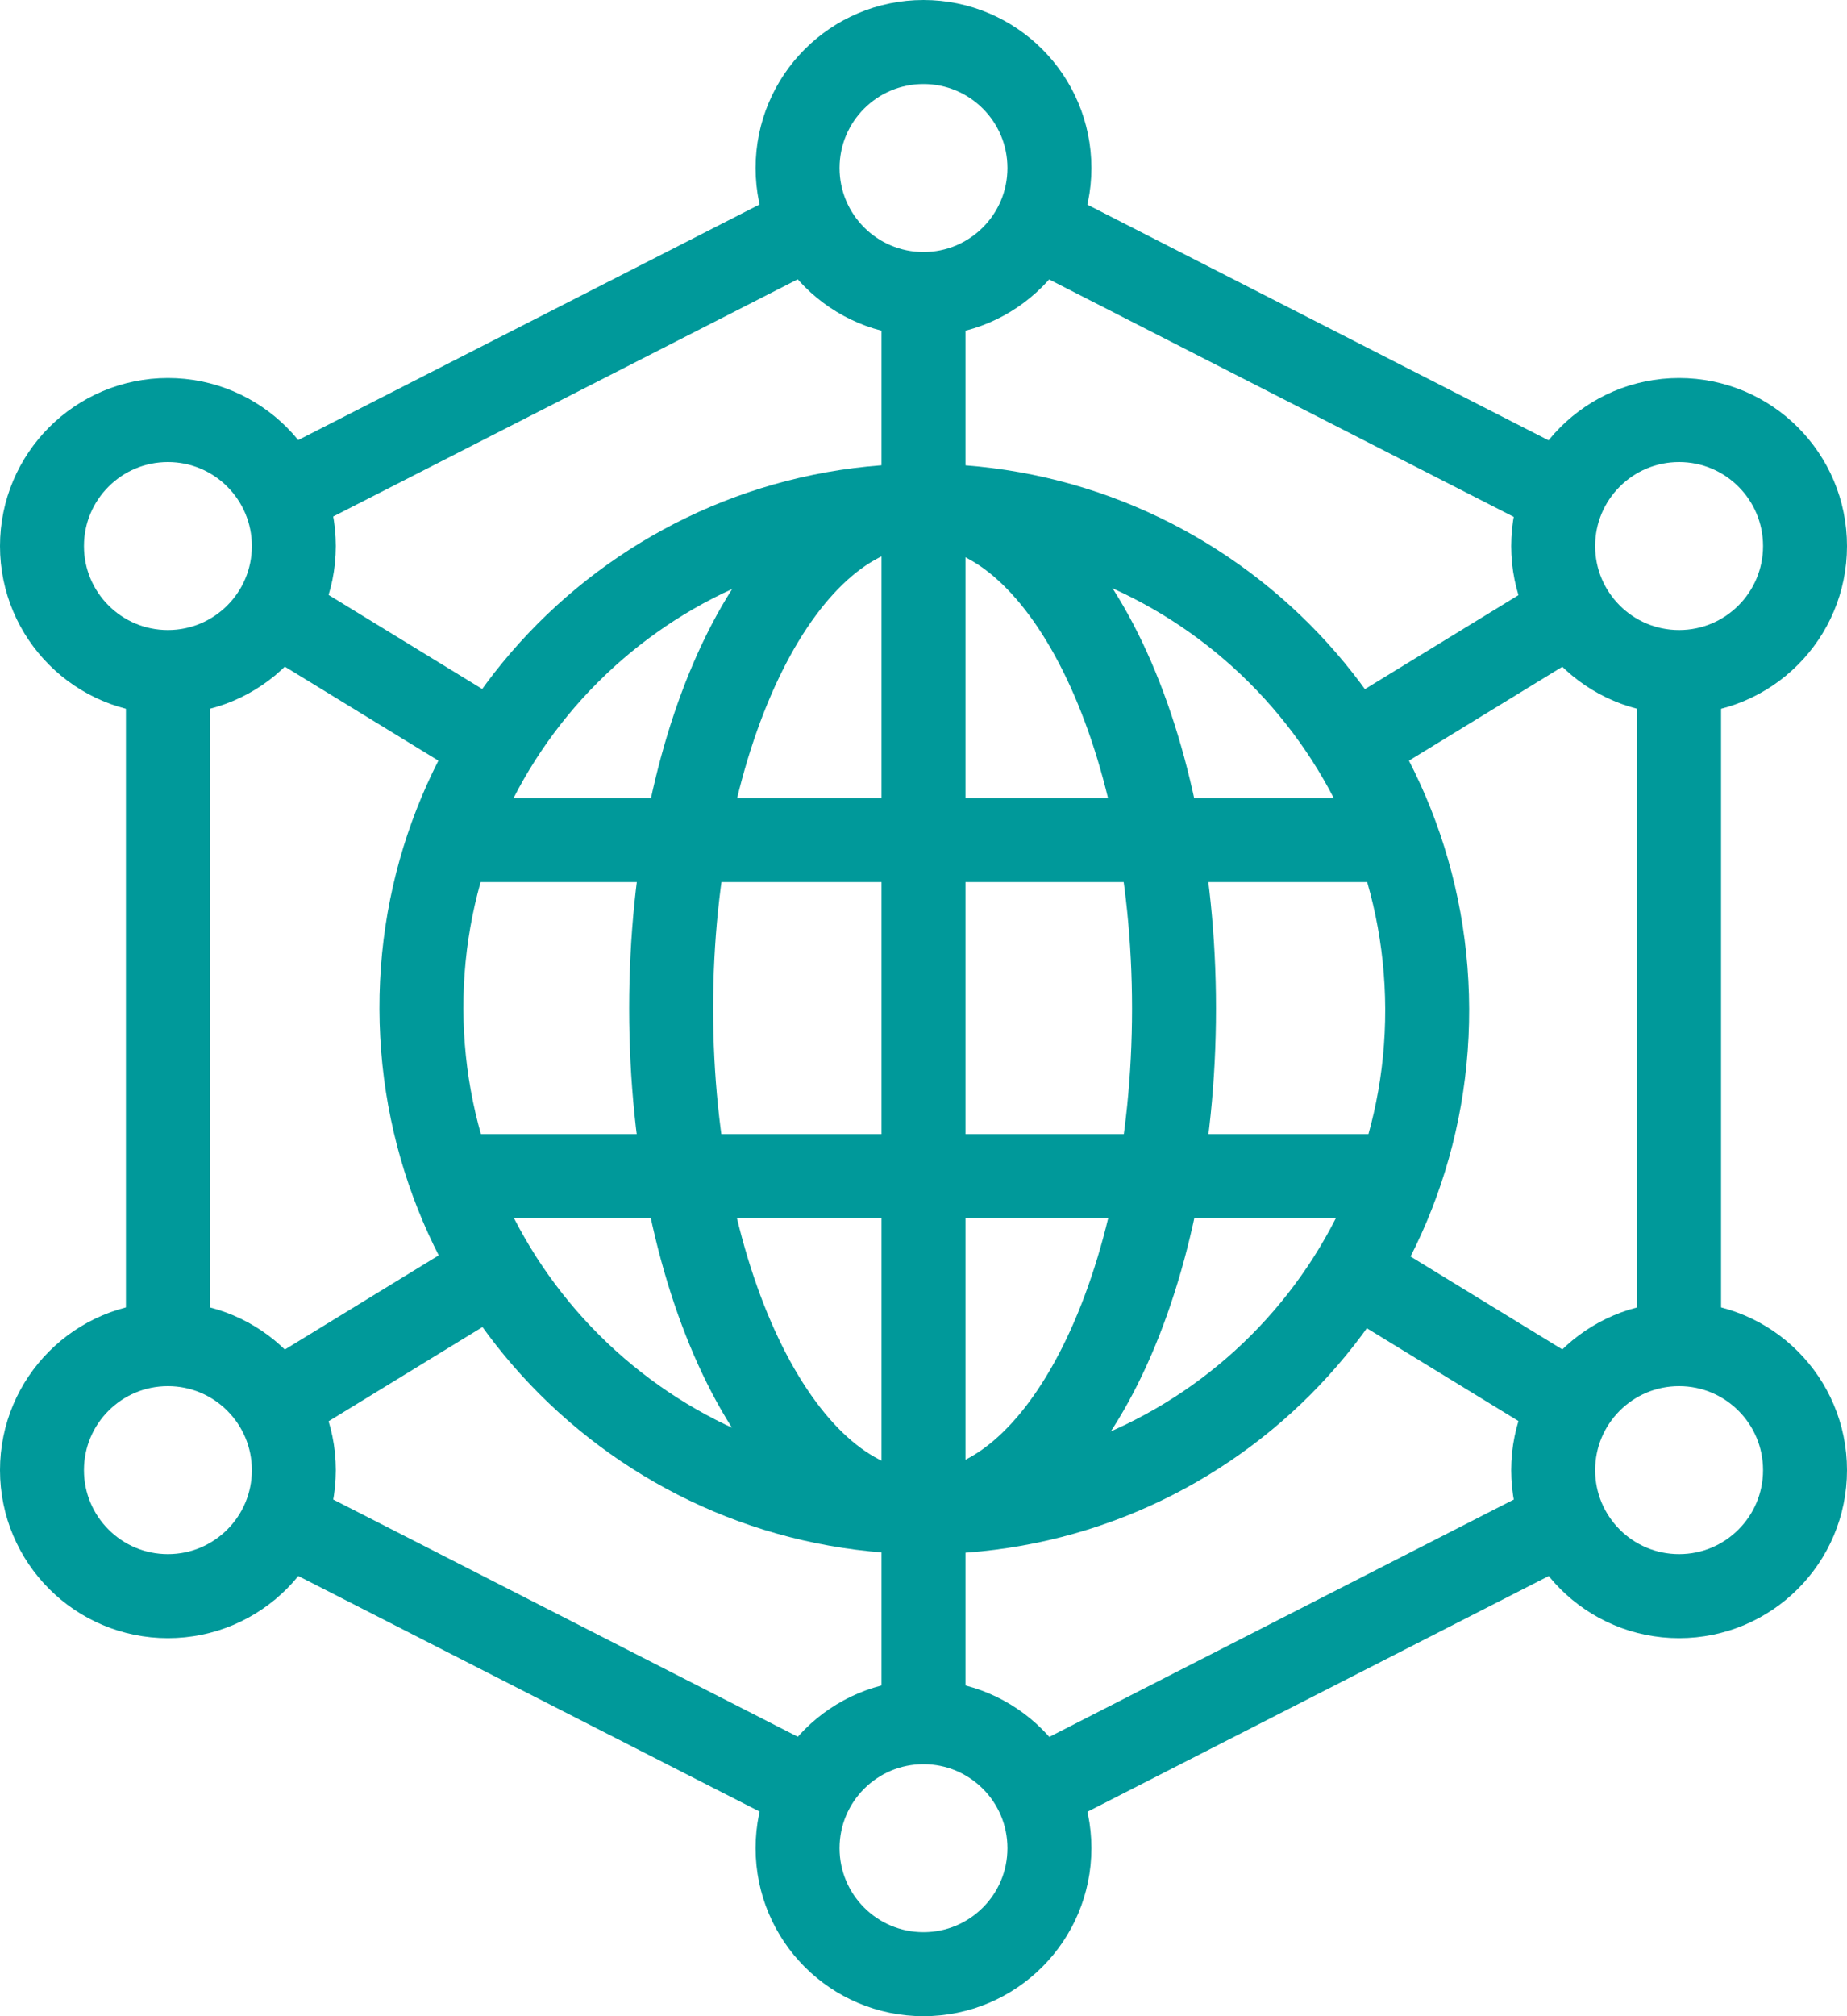
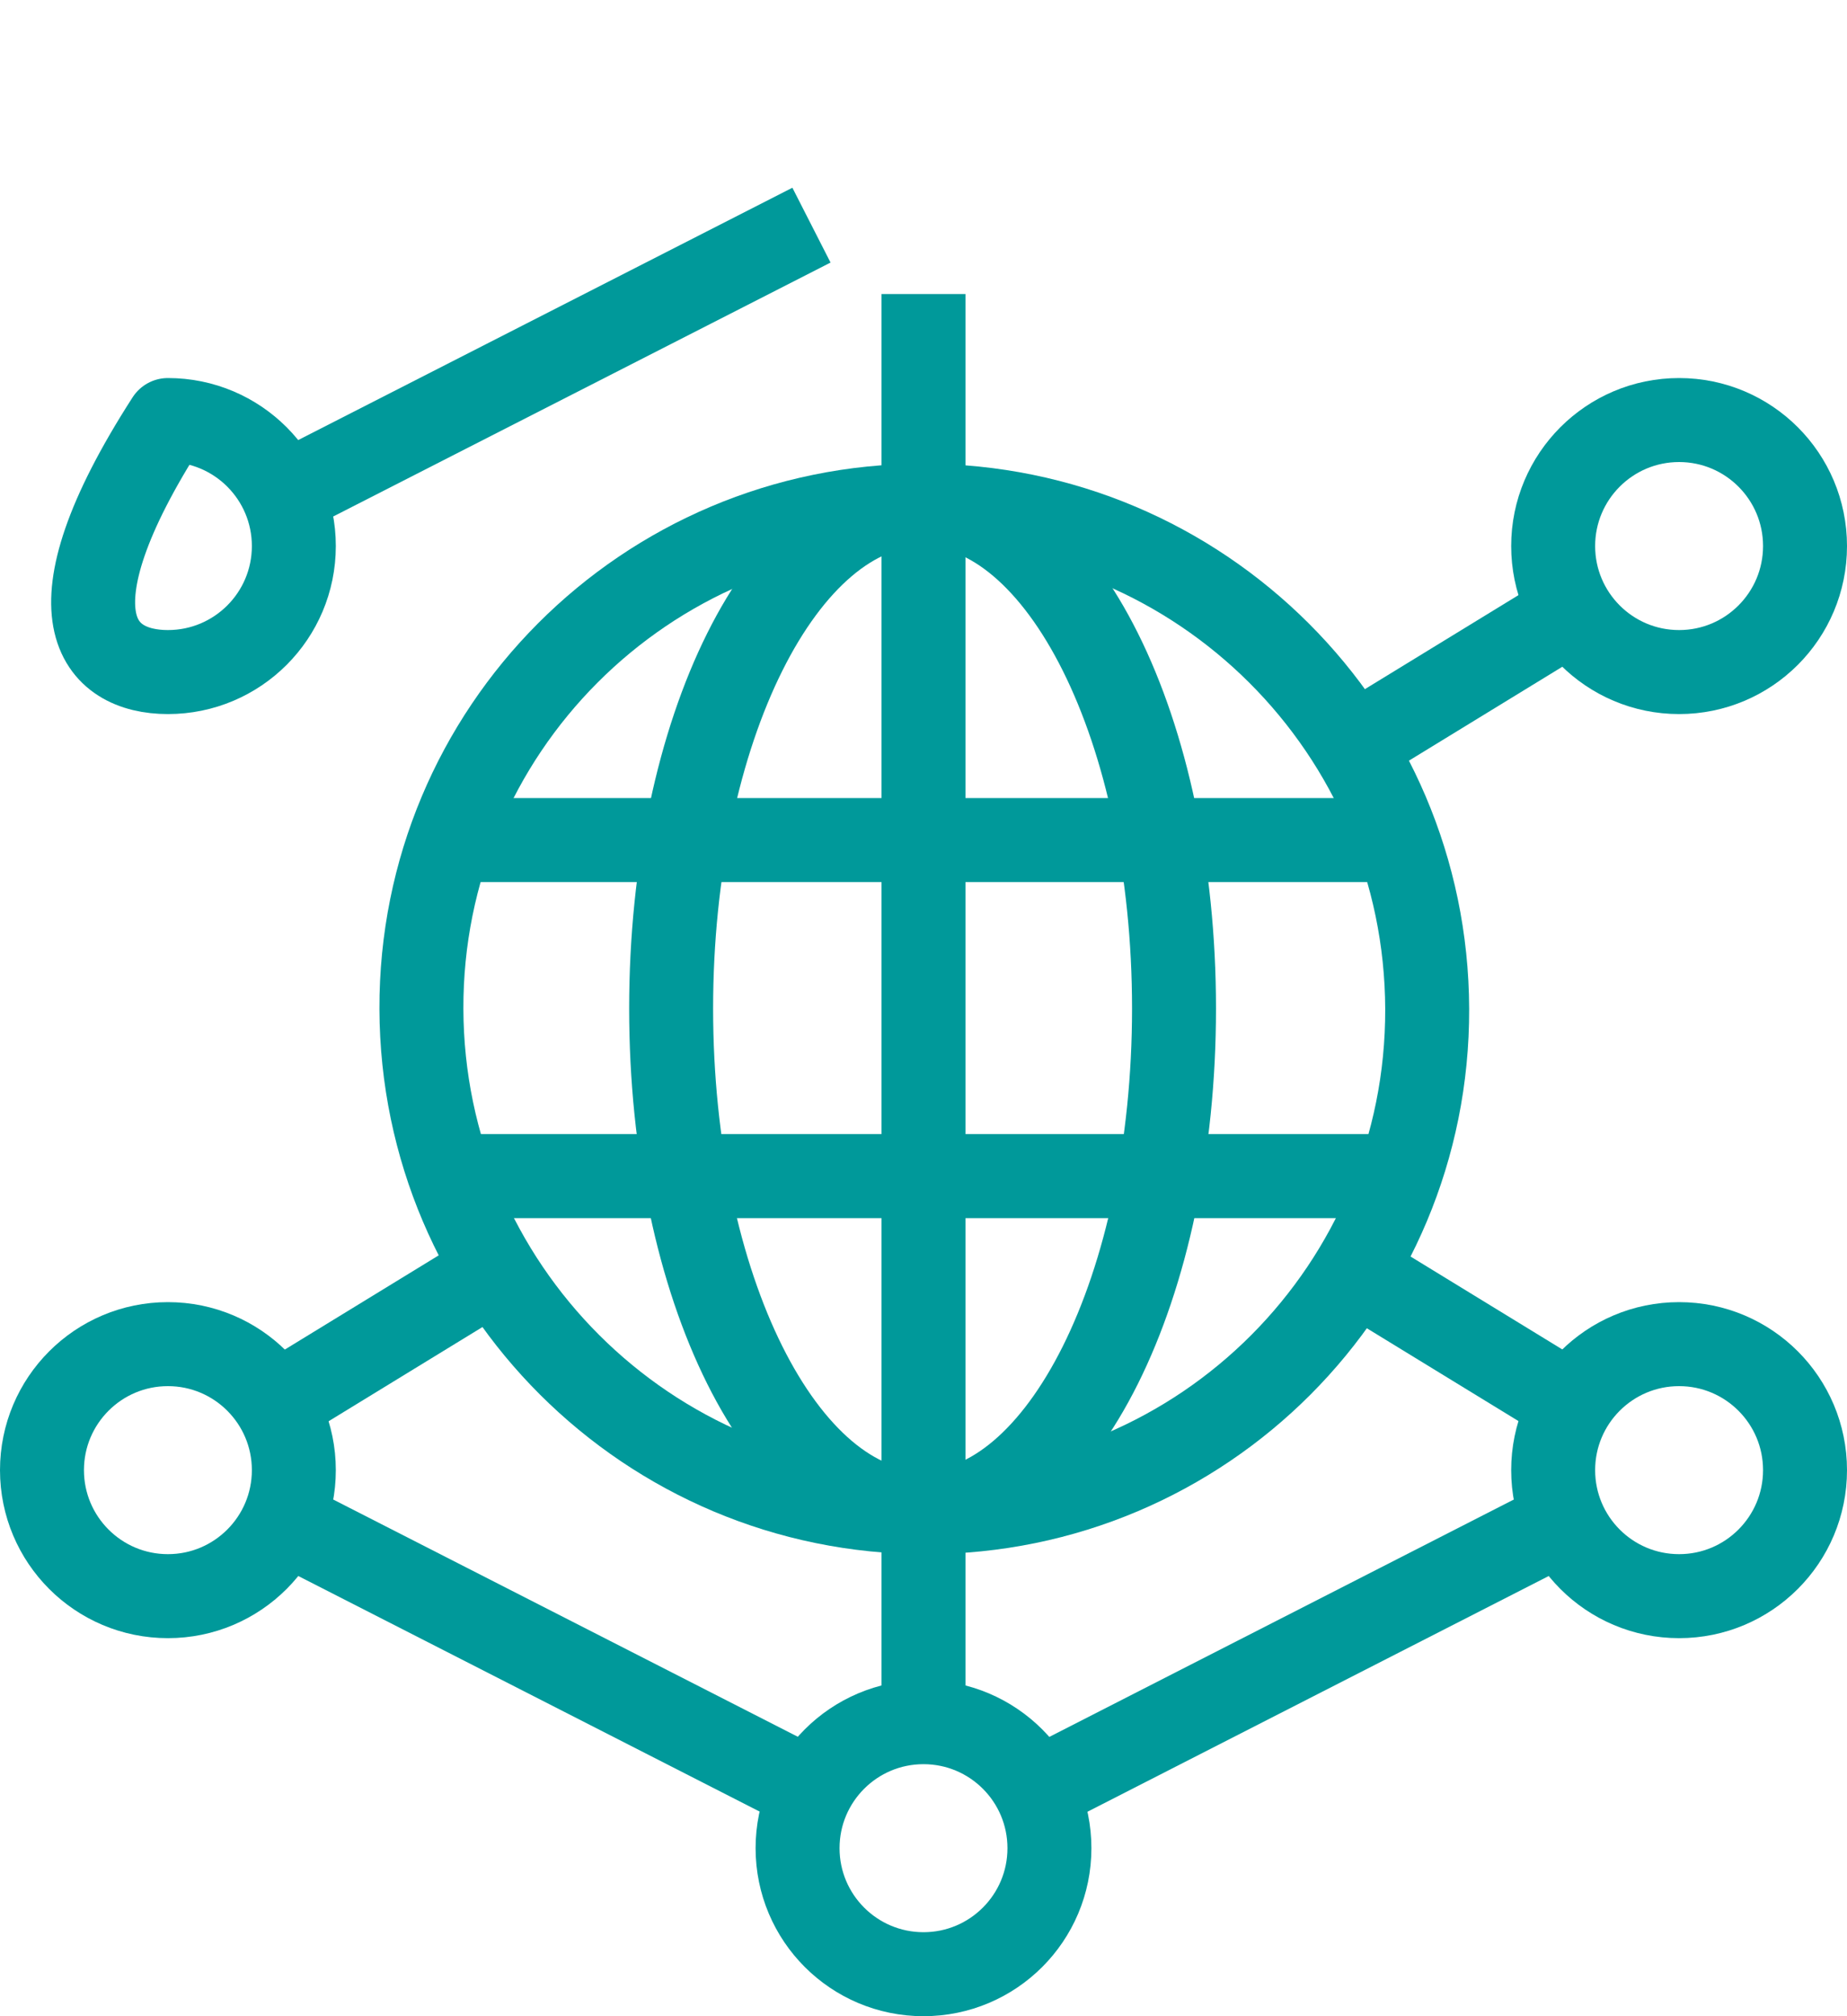
<svg xmlns="http://www.w3.org/2000/svg" width="44" height="48" viewBox="0 0 44 48" fill="none">
  <g id="Frame 23">
    <g id="Group">
      <path id="Vector" d="M22.049 36C28.669 36 34.019 30.64 33.999 24.02C33.979 17.4 28.609 12.04 21.989 12.04C15.369 12.04 10.019 17.4 10.039 24.02C10.059 30.64 15.429 36 22.049 36Z" stroke="#00999A" stroke-width="2" stroke-linejoin="round" />
      <path id="Vector_2" d="M21.978 12.01C18.668 12.01 15.988 17.38 15.988 24.01C15.988 30.64 18.668 36.01 21.978 36.01C25.288 36.01 27.968 30.64 27.968 24.01C27.968 17.38 25.288 12.01 21.978 12.01Z" stroke="#00999A" stroke-width="2" stroke-linejoin="round" />
      <path id="Vector_3" d="M33 20H11" stroke="#00999A" stroke-width="2" stroke-linejoin="round" />
      <path id="Vector_4" d="M22 12V36" stroke="#00999A" stroke-width="2" stroke-linejoin="round" />
-       <path id="Vector_5" d="M40 32V16" stroke="#00999A" stroke-width="2" stroke-linejoin="round" />
-       <path id="Vector_6" d="M22 7C23.657 7 25 5.657 25 4C25 2.343 23.657 1 22 1C20.343 1 19 2.343 19 4C19 5.657 20.343 7 22 7Z" stroke="#00999A" stroke-width="2" stroke-linejoin="round" />
      <path id="Vector_7" d="M22 47C23.657 47 25 45.657 25 44C25 42.343 23.657 41 22 41C20.343 41 19 42.343 19 44C19 45.657 20.343 47 22 47Z" stroke="#00999A" stroke-width="2" stroke-linejoin="round" />
      <path id="Vector_8" d="M4 38C5.657 38 7 36.657 7 35C7 33.343 5.657 32 4 32C2.343 32 1 33.343 1 35C1 36.657 2.343 38 4 38Z" stroke="#00999A" stroke-width="2" stroke-linejoin="round" />
-       <path id="Vector_9" d="M4 16C5.657 16 7 14.657 7 13C7 11.343 5.657 10 4 10C2.343 10 1 11.343 1 13C1 14.657 2.343 16 4 16Z" stroke="#00999A" stroke-width="2" stroke-linejoin="round" />
+       <path id="Vector_9" d="M4 16C5.657 16 7 14.657 7 13C7 11.343 5.657 10 4 10C1 14.657 2.343 16 4 16Z" stroke="#00999A" stroke-width="2" stroke-linejoin="round" />
      <path id="Vector_10" d="M40 16C41.657 16 43 14.657 43 13C43 11.343 41.657 10 40 10C38.343 10 37 11.343 37 13C37 14.657 38.343 16 40 16Z" stroke="#00999A" stroke-width="2" stroke-linejoin="round" />
      <path id="Vector_11" d="M40 38C41.657 38 43 36.657 43 35C43 33.343 41.657 32 40 32C38.343 32 37 33.343 37 35C37 36.657 38.343 38 40 38Z" stroke="#00999A" stroke-width="2" stroke-linejoin="round" />
      <path id="Vector_12" d="M33 28H11" stroke="#00999A" stroke-width="2" stroke-linejoin="round" />
      <path id="Vector_13" d="M24.672 42.64L37.242 36.22" stroke="#00999A" stroke-width="2" stroke-linejoin="round" />
      <path id="Vector_14" d="M6.699 36.19L19.319 42.63" stroke="#00999A" stroke-width="2" stroke-linejoin="round" />
-       <path id="Vector_15" d="M4 16V32" stroke="#00999A" stroke-width="2" stroke-linejoin="round" />
      <path id="Vector_16" d="M19.331 5.36L6.73 11.79" stroke="#00999A" stroke-width="2" stroke-linejoin="round" />
-       <path id="Vector_17" d="M37.27 11.8L24.66 5.36" stroke="#00999A" stroke-width="2" stroke-linejoin="round" />
      <path id="Vector_18" d="M32.219 17.76L37.449 14.56" stroke="#00999A" stroke-width="2" stroke-linejoin="round" />
      <path id="Vector_19" d="M6.559 33.44L11.789 30.24" stroke="#00999A" stroke-width="2" stroke-linejoin="round" />
-       <path id="Vector_20" d="M11.789 17.76L6.559 14.56" stroke="#00999A" stroke-width="2" stroke-linejoin="round" />
      <path id="Vector_21" d="M37.449 33.44L32.219 30.24" stroke="#00999A" stroke-width="2" stroke-linejoin="round" />
      <path id="Vector_22" d="M22 7V12" stroke="#00999A" stroke-width="2" stroke-linejoin="round" />
      <path id="Vector_23" d="M22 36V41" stroke="#00999A" stroke-width="2" stroke-linejoin="round" />
    </g>
  </g>
</svg>